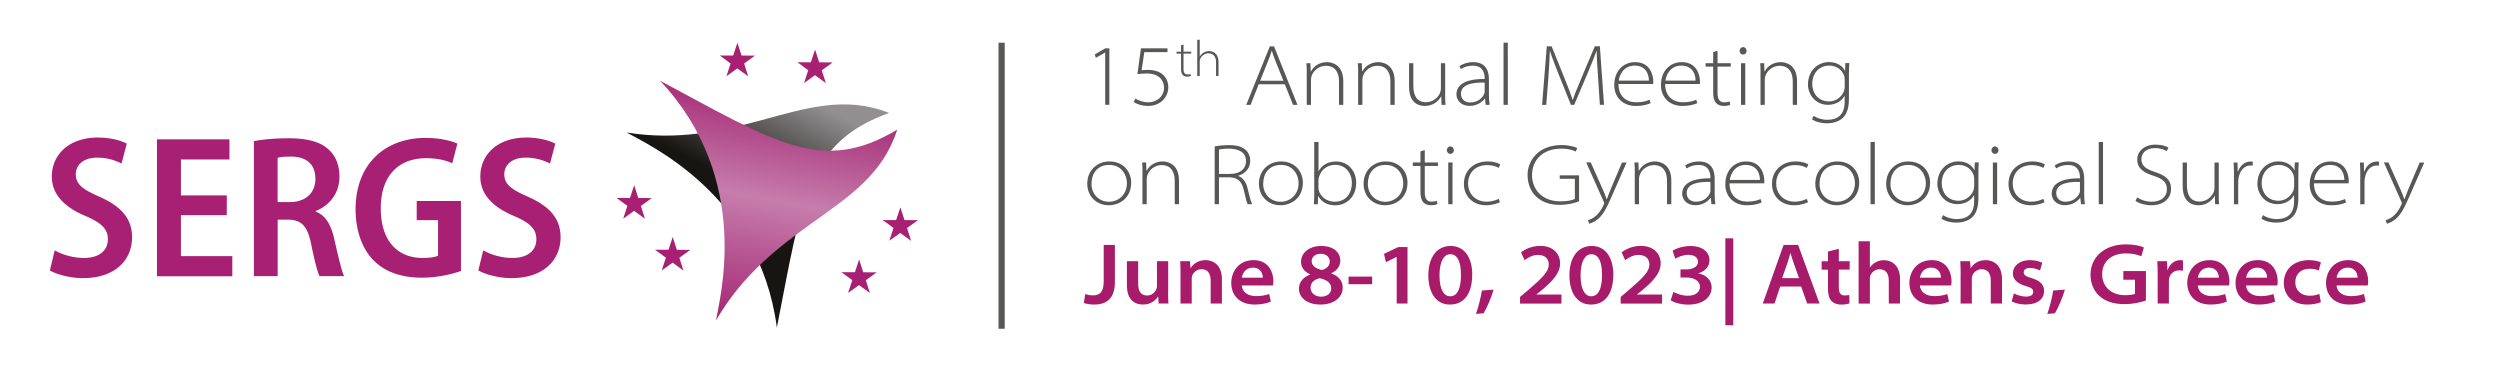
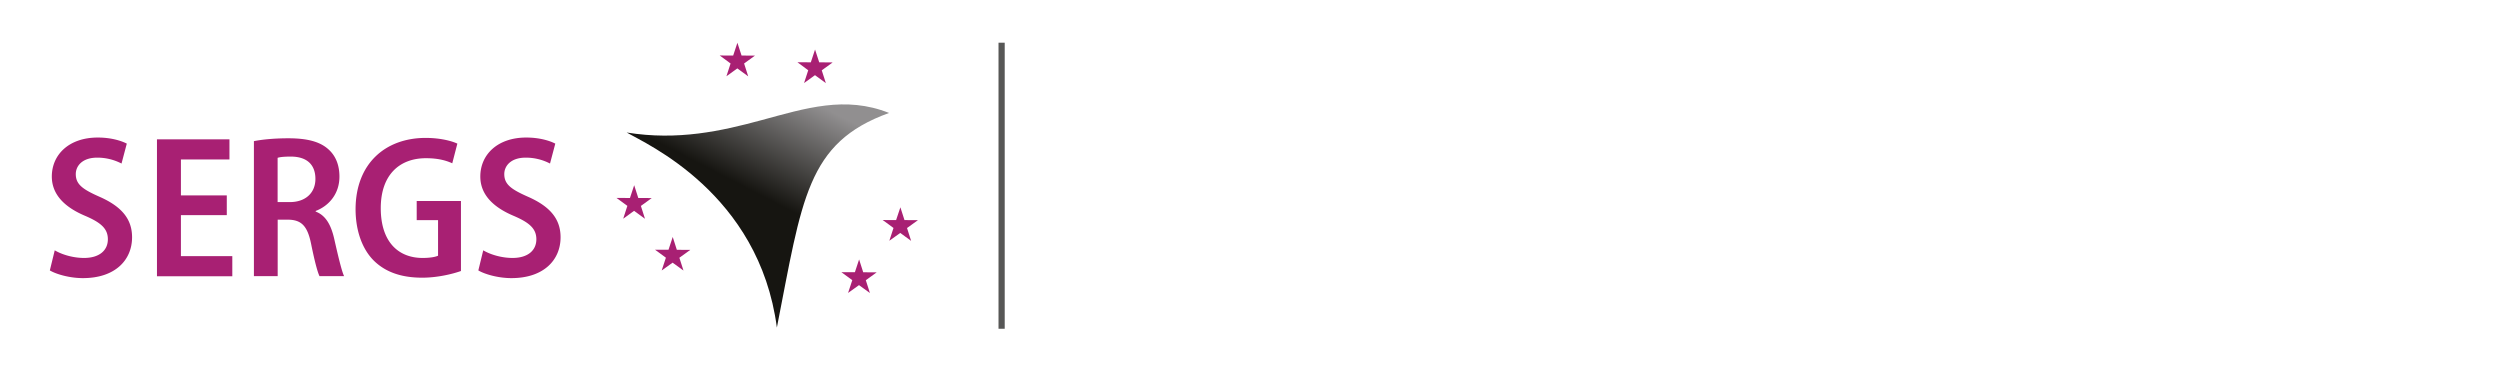
<svg xmlns="http://www.w3.org/2000/svg" id="a" viewBox="0 0 402.8 59.62">
  <defs>
    <linearGradient id="c" x1="-354.86" y1="322.85" x2="-354.1" y2="322.85" gradientTransform="matrix(-31.02 0 0 31.02 -10859.66 -9980.01)" gradientUnits="userSpaceOnUse">
      <stop offset="0" stop-color="#918f90" />
      <stop offset=".27" stop-color="#918f90" />
      <stop offset="1" stop-color="#161511" />
    </linearGradient>
    <linearGradient id="e" x1="-353.79" y1="324.04" x2="-353.02" y2="324.04" gradientTransform="matrix(-53.28 0 0 53.28 -18705.67 -17233.95)" gradientUnits="userSpaceOnUse">
      <stop offset="0" stop-color="#a1206f" />
      <stop offset=".46" stop-color="#c67dac" />
      <stop offset="1" stop-color="#a1206f" />
    </linearGradient>
    <clipPath id="b">
      <path class="j" d="M125.17 52.78c-2.84-21.66-21.19-29.67-24.2-31.43 8.27 1.34 15.3-.25 21.72-1.99 7.11-1.92 13.51-3.97 20.56-1.16-13.3 4.78-14.01 13.91-18.08 34.58" />
    </clipPath>
    <clipPath id="d">
-       <path class="j" d="M106.34 13c14.97 15.91 9.56 35.19 9.02 38.63 4.2-7.25 9.88-11.69 15.29-15.56 5.99-4.29 11.63-7.95 13.91-15.18-12.12 7.27-19.64 2.04-38.22-7.89" />
-     </clipPath>
+       </clipPath>
    <style>.h{fill:#a82073}.j{fill:none}</style>
  </defs>
  <path class="h" d="M8.8 40.32c1.15.69 2.95 1.24 4.75 1.24 2.45 0 3.83-1.21 3.83-3.01 0-1.7-1.11-2.68-3.63-3.76-3.27-1.37-5.4-3.4-5.4-6.35 0-3.53 2.78-6.28 7.4-6.28 2.09 0 3.73.49 4.68.98l-.85 3.21a8.43 8.43 0 00-3.93-.95c-2.39 0-3.44 1.34-3.44 2.65 0 1.7 1.18 2.49 3.93 3.7 3.5 1.57 5.14 3.57 5.14 6.48 0 3.66-2.72 6.58-7.92 6.58-2.13 0-4.29-.62-5.33-1.24l.79-3.24m27.72-5.67h-7.39v6.61h8.28v3.24H25.29V22.45h11.68v3.24h-7.82v5.79h7.39v3.18m4.38-11.92c1.44-.29 3.44-.46 5.53-.46 2.91 0 5.01.49 6.41 1.73 1.21 1.05 1.83 2.55 1.83 4.45 0 2.78-1.7 4.71-3.83 5.53v.1c1.57.59 2.45 2.06 2.98 4.35.62 2.75 1.21 5.24 1.6 6.05h-3.96c-.33-.65-.82-2.55-1.37-5.27-.59-2.85-1.57-3.8-3.7-3.83h-1.67v9.1h-3.83V22.74m3.83 9.82h1.96c2.55 0 4.12-1.51 4.12-3.73 0-2.36-1.44-3.6-3.96-3.6-1.05 0-1.77.07-2.13.2v7.13zm29.54 11.1c-1.28.46-3.73 1.08-6.25 1.08-3.27 0-5.83-.85-7.73-2.68-1.93-1.87-3.01-4.88-3.01-8.38.03-7.4 4.88-11.46 11.29-11.46 2.36 0 4.19.49 5.11.92l-.82 3.17c-1.01-.46-2.29-.82-4.25-.82-4.16 0-7.27 2.59-7.27 8.05s2.85 8.02 6.74 8.02c1.21 0 2.06-.16 2.49-.36v-5.73h-3.44v-3.08h7.13v11.26m3.57-3.33c1.15.69 2.95 1.24 4.75 1.24 2.45 0 3.83-1.21 3.83-3.01 0-1.7-1.11-2.68-3.63-3.76-3.27-1.37-5.4-3.4-5.4-6.35 0-3.53 2.78-6.28 7.4-6.28 2.09 0 3.73.49 4.68.98l-.85 3.21a8.43 8.43 0 00-3.93-.95c-2.39 0-3.44 1.34-3.44 2.65 0 1.7 1.18 2.49 3.93 3.7 3.5 1.57 5.14 3.57 5.14 6.48 0 3.66-2.72 6.58-7.92 6.58-2.13 0-4.29-.62-5.33-1.24l.79-3.24" />
  <g clip-path="url(#b)">
    <path transform="rotate(-62.66 122.109 34.085)" fill="url(#c)" d="M95.8 6.72h52.63v54.73H95.8z" />
  </g>
  <g clip-path="url(#d)">
    <path transform="rotate(-79.28 125.45 32.309)" fill="url(#e)" d="M102.91 9.95h45.06v44.73h-45.06z" />
  </g>
  <path class="h" d="M117.71 10.23l-1.75-1.29 2.17.01.68-2.06.67 2.06 2.16.01-1.75 1.27.66 2.07-1.75-1.28-1.76 1.27.67-2.06m-16.63 22.94l-1.75-1.28 2.17.01.68-2.06.66 2.06 2.17.01-1.75 1.27.66 2.07-1.76-1.28-1.75 1.27.67-2.07m6.21 8.35l-1.75-1.28h2.17l.68-2.06.66 2.07 2.17.01-1.76 1.27.66 2.06-1.75-1.27-1.76 1.26.68-2.06m30.03 3.62l-1.75-1.28h2.17l.68-2.06.66 2.07 2.17.01-1.75 1.27.66 2.06-1.76-1.27-1.76 1.26.68-2.06m6.64-8.41l-1.74-1.28 2.16.01.69-2.06.66 2.06 2.17.01-1.76 1.27.66 2.07-1.75-1.28-1.76 1.26.67-2.06m-13.74-25.41l-1.74-1.29 2.16.01.68-2.06.67 2.06 2.17.02-1.76 1.27.66 2.06-1.75-1.28-1.76 1.27.67-2.06" />
  <path fill="none" stroke="#575756" stroke-miterlimit="10" d="M161.38 6.88v46.09" />
-   <path d="M178.07 8.47h-.03l-1.48.85-.17-.55 1.69-.98h.66v9.1h-.67V8.47zm10.04-.07h-3.74l-.43 2.93c.24-.03.49-.07.98-.07.63 0 1.13.08 1.68.29.8.31 1.64 1.18 1.64 2.47 0 1.82-1.47 3.05-3.25 3.05-1.08 0-1.92-.35-2.33-.64l.28-.55c.39.27 1.15.6 2.1.6 1.44 0 2.52-1.04 2.51-2.33-.01-1.23-.81-2.31-2.82-2.31-.6 0-1.11.06-1.47.11l.57-4.16h4.27v.6zm2.58-1.25v1.17h1.24v.32h-1.24v2.51c0 .48.15.85.63.85.24 0 .4-.03.51-.07l.05.31c-.14.06-.34.11-.6.11-.31 0-.56-.1-.73-.29-.2-.22-.26-.58-.26-.95V8.65h-.72v-.32h.72V7.29l.4-.12zm2.21-.75h.4v2.72h.02c.12-.25.33-.48.6-.64.25-.16.56-.25.88-.25.38 0 1.53.16 1.53 1.78v2.24h-.4v-2.22c0-.76-.33-1.44-1.23-1.44-.62 0-1.14.44-1.33.92-.05.12-.07.24-.07.42v2.33h-.4V6.4zm9.9 7.18l-1.3 3.32h-.71l3.81-9.44h.67l3.78 9.44h-.71l-1.33-3.32h-4.2zm3.98-.57l-1.33-3.32c-.25-.63-.38-1.04-.52-1.5h-.03c-.14.48-.29.9-.52 1.46l-1.34 3.36h3.74zm3.77-1.21c0-.55-.01-1.08-.06-1.62h.64l.06 1.34h.03c.41-.83 1.36-1.51 2.59-1.51.62 0 2.62.28 2.62 3.07v3.82h-.69v-3.82c0-1.32-.57-2.48-2.12-2.48-1.08 0-1.98.74-2.28 1.6-.06.15-.11.39-.11.6v4.1h-.69v-5.1zm8.28 0c0-.55-.01-1.08-.06-1.62h.64l.06 1.34h.03c.41-.83 1.36-1.51 2.59-1.51.62 0 2.62.28 2.62 3.07v3.82h-.69v-3.82c0-1.32-.57-2.48-2.12-2.48-1.08 0-1.98.74-2.28 1.6-.06.15-.11.39-.11.6v4.1h-.69v-5.1zm14.01 3.48c0 .55.01 1.08.06 1.62h-.64l-.04-1.36h-.03c-.41.74-1.26 1.53-2.62 1.53-.77 0-2.54-.27-2.54-3.12v-3.77h.69v3.63c0 1.57.55 2.66 2.03 2.66 1.02 0 1.88-.64 2.24-1.43.08-.21.17-.49.17-.78v-4.08h.69v5.1zm6.54 1.62l-.11-1.04h-.03c-.35.52-1.21 1.2-2.44 1.2-1.53 0-2.14-1.04-2.14-1.85 0-1.53 1.42-2.52 4.55-2.48v-.15c0-.5-.11-2.02-1.91-2-.67 0-1.37.17-1.93.56l-.22-.49c.74-.49 1.57-.64 2.21-.64 2.28 0 2.54 1.76 2.54 2.83v2.44c0 .55.03 1.08.11 1.62h-.63zm-.17-3.59c-1.78-.06-3.82.22-3.82 1.78 0 .95.69 1.42 1.47 1.42 1.3 0 2-.77 2.27-1.37.06-.14.08-.28.08-.39v-1.43zm3.04-6.44h.69V16.9h-.69V6.87zm15.23 5.58c-.1-1.4-.22-3.22-.22-4.23h-.03c-.38 1.01-.81 2.1-1.41 3.53l-2.19 5.15h-.52l-2.04-5.08c-.59-1.47-1.02-2.59-1.33-3.6h-.03c-.04 1.09-.11 2.82-.24 4.37l-.34 4.31h-.67l.76-9.44h.78l2.27 5.63c.48 1.18.84 2.16 1.12 3.01h.03c.25-.8.63-1.75 1.16-3l2.38-5.65h.81l.67 9.44h-.67l-.29-4.45zm3.29 1.09c0 1.96 1.25 2.94 2.84 2.94 1.16 0 1.72-.22 2.16-.42l.18.55c-.24.11-.99.46-2.41.46-2.09 0-3.45-1.41-3.45-3.36 0-2.28 1.46-3.7 3.36-3.7 2.49 0 2.93 2.21 2.93 3.11 0 .21 0 .31-.03.42h-5.59zm4.9-.55c.01-.7-.28-2.42-2.3-2.42-1.71 0-2.42 1.4-2.56 2.42h4.86zm2.62.55c0 1.96 1.25 2.94 2.84 2.94 1.16 0 1.72-.22 2.16-.42l.18.55c-.24.11-.99.46-2.41.46-2.09 0-3.45-1.41-3.45-3.36 0-2.28 1.46-3.7 3.36-3.7 2.49 0 2.93 2.21 2.93 3.11 0 .21 0 .31-.03.42h-5.59zm4.9-.55c.01-.7-.28-2.42-2.3-2.42-1.71 0-2.42 1.4-2.56 2.42h4.86zm3.54-4.81v2h2.13v.55h-2.13v4.3c0 .83.25 1.46 1.08 1.46.41 0 .69-.06.88-.13l.08.53c-.24.1-.59.18-1.04.18-.53 0-.97-.17-1.25-.5-.34-.38-.45-.99-.45-1.62v-4.22h-1.23v-.55h1.23V8.39l.69-.21zm4.69.01c0 .31-.22.6-.59.6-.32 0-.55-.29-.55-.6s.25-.6.57-.6.56.28.56.6zm-.91 8.71v-6.72h.69v6.72h-.69zm3.15-5.1c0-.55-.01-1.08-.06-1.62h.64l.06 1.34h.03c.41-.83 1.36-1.51 2.59-1.51.62 0 2.62.28 2.62 3.07v3.82h-.69v-3.82c0-1.32-.57-2.48-2.12-2.48-1.08 0-1.98.74-2.28 1.6-.06.15-.11.39-.11.6v4.1h-.69v-5.1zm14.3-1.62c-.04.55-.06 1.08-.06 1.62v4.1c0 1.64-.41 2.58-1.04 3.14-.7.63-1.71.83-2.52.83s-1.81-.21-2.39-.66l.25-.55c.55.36 1.27.64 2.25.64 1.61 0 2.76-.81 2.76-2.86v-.98h-.03c-.39.71-1.27 1.43-2.67 1.43-1.92 0-3.21-1.58-3.21-3.28 0-2.26 1.65-3.61 3.36-3.61 1.49 0 2.28.77 2.59 1.41h.03l.04-1.25h.63zm-.74 2.7c0-.27-.03-.49-.1-.7-.32-.9-1.18-1.61-2.38-1.61-1.61 0-2.75 1.18-2.75 2.97 0 1.34.84 2.8 2.72 2.8 1.06 0 2-.69 2.37-1.61.08-.21.14-.48.14-.73v-1.12zM182.25 29.46c0 2.52-1.96 3.61-3.61 3.61-2 0-3.46-1.47-3.46-3.46 0-2.24 1.68-3.6 3.56-3.6 2.16 0 3.52 1.53 3.52 3.45zm-6.39.11c0 1.88 1.36 2.94 2.82 2.94s2.89-1.08 2.89-3.01c0-1.27-.85-2.93-2.83-2.93s-2.87 1.43-2.87 3zm8.22-1.77c0-.55-.01-1.08-.06-1.62h.64l.06 1.34h.03c.41-.83 1.36-1.51 2.59-1.51.62 0 2.62.28 2.62 3.07v3.82h-.69v-3.82c0-1.32-.57-2.48-2.12-2.48-1.08 0-1.98.74-2.28 1.6-.06.15-.11.39-.11.6v4.1h-.69v-5.1zm11.63-4.21c.64-.13 1.57-.21 2.3-.21 1.34 0 2.18.28 2.76.84.41.38.67 1.01.67 1.65 0 1.25-.8 2.1-1.95 2.45v.03c.77.27 1.27.98 1.5 1.92.35 1.49.55 2.23.77 2.63h-.73c-.15-.27-.36-1.09-.63-2.27-.31-1.36-.92-1.99-2.21-2.06h-1.79v4.33h-.69v-9.31zm.69 4.43h1.82c1.55 0 2.54-.81 2.54-2.03 0-1.51-1.25-2.04-2.76-2.04-.77 0-1.33.08-1.6.15v3.92zm13.51 1.44c0 2.52-1.96 3.61-3.61 3.61-2 0-3.46-1.47-3.46-3.46 0-2.24 1.68-3.6 3.56-3.6 2.16 0 3.52 1.53 3.52 3.45zm-6.39.11c0 1.88 1.36 2.94 2.82 2.94s2.89-1.08 2.89-3.01c0-1.27-.85-2.93-2.83-2.93s-2.87 1.43-2.87 3zm8.17 3.33c.04-.55.06-1.08.06-1.62v-8.4h.69v4.69h.03c.48-.9 1.4-1.55 2.8-1.55 1.97 0 3.24 1.55 3.24 3.43 0 2.38-1.68 3.63-3.35 3.63-1.18 0-2.12-.41-2.76-1.47h-.03l-.04 1.3h-.63zm.74-2.68c0 .17.03.35.07.52.28.94 1.25 1.76 2.54 1.76 1.71 0 2.77-1.2 2.77-3.04 0-1.57-1.01-2.9-2.69-2.9-1.11 0-2.19.63-2.58 1.88-.06.17-.11.36-.11.62v1.16zm14.34-.76c0 2.52-1.96 3.61-3.61 3.61-2 0-3.46-1.47-3.46-3.46 0-2.24 1.68-3.6 3.56-3.6 2.16 0 3.52 1.53 3.52 3.45zm-6.39.11c0 1.88 1.36 2.94 2.82 2.94s2.89-1.08 2.89-3.01c0-1.27-.85-2.93-2.83-2.93s-2.87 1.43-2.87 3zm9.18-5.39v2h2.13v.55h-2.13v4.3c0 .83.25 1.46 1.08 1.46.41 0 .69-.06.88-.13l.08.53c-.24.1-.59.18-1.04.18-.53 0-.97-.17-1.25-.5-.34-.38-.45-1-.45-1.62v-4.22h-1.23v-.55h1.23v-1.79l.69-.21zm4.69.01c0 .31-.22.6-.59.6-.32 0-.55-.29-.55-.6s.25-.6.57-.6.56.28.56.6zm-.91 8.71v-6.72h.69v6.72h-.69zm8.33-.32c-.29.14-1.11.49-2.25.49-2.14 0-3.56-1.48-3.56-3.43 0-2.24 1.67-3.63 3.82-3.63.99 0 1.76.28 2.04.48l-.25.56c-.39-.22-.98-.45-1.85-.45-2 0-3.08 1.32-3.08 2.96 0 1.75 1.26 2.93 2.97 2.93.97 0 1.57-.28 1.96-.45l.2.55zm12.76-.15c-.5.2-1.62.57-3.17.57-1.44 0-2.72-.36-3.77-1.34-.84-.78-1.37-2.06-1.37-3.49 0-2.21 1.68-4.8 5.48-4.8 1.18 0 2.13.29 2.52.48l-.22.56c-.57-.27-1.3-.46-2.33-.46-3.1 0-4.73 1.92-4.73 4.26s1.67 4.23 4.55 4.23c1.16 0 1.92-.17 2.35-.39v-3.24h-2.44v-.56h3.12v4.19zm1.88-6.25l2 4.5c.2.43.42 1 .55 1.42h.03c.15-.42.34-.92.56-1.47l1.88-4.44h.74l-2.38 5.43c-.92 2.13-1.53 3.18-2.42 3.82-.57.42-1.09.57-1.23.6l-.18-.57c.34-.1.81-.29 1.23-.66.35-.29.87-.85 1.29-1.81.06-.13.08-.21.08-.27s-.03-.15-.1-.31l-2.79-6.25h.74zm7.09 1.62c0-.55-.01-1.08-.06-1.62h.64l.06 1.34h.03c.41-.83 1.36-1.51 2.59-1.51.62 0 2.62.28 2.62 3.07v3.82h-.69v-3.82c0-1.32-.57-2.48-2.12-2.48-1.08 0-1.98.74-2.28 1.6-.06.15-.11.39-.11.6v4.1h-.69v-5.1zm12.35 5.1l-.11-1.04h-.03c-.35.52-1.21 1.2-2.44 1.2-1.53 0-2.14-1.04-2.14-1.85 0-1.53 1.42-2.52 4.55-2.48v-.15c0-.5-.11-2.02-1.91-2-.67 0-1.37.17-1.93.56l-.22-.49c.74-.49 1.57-.64 2.21-.64 2.28 0 2.54 1.76 2.54 2.83v2.44c0 .55.03 1.08.11 1.62h-.63zm-.17-3.59c-1.78-.06-3.82.22-3.82 1.78 0 .95.69 1.41 1.47 1.41 1.3 0 2-.77 2.27-1.37.06-.14.08-.28.08-.39v-1.43zm3.08.23c0 1.96 1.25 2.94 2.84 2.94 1.16 0 1.72-.22 2.16-.42l.18.55c-.24.11-.99.46-2.41.46-2.09 0-3.45-1.42-3.45-3.36 0-2.28 1.46-3.7 3.36-3.7 2.49 0 2.93 2.21 2.93 3.11 0 .21 0 .31-.03.42h-5.59zm4.9-.55c.01-.7-.28-2.42-2.3-2.42-1.71 0-2.42 1.4-2.56 2.42h4.86zm7.75 3.59c-.29.14-1.11.49-2.25.49-2.14 0-3.56-1.48-3.56-3.43 0-2.24 1.67-3.63 3.82-3.63.99 0 1.76.28 2.04.48l-.25.56c-.39-.22-.98-.45-1.85-.45-2 0-3.08 1.32-3.08 2.96 0 1.75 1.26 2.93 2.97 2.93.97 0 1.57-.28 1.96-.45l.2.55zm8.24-3.12c0 2.52-1.96 3.61-3.61 3.61-2 0-3.46-1.47-3.46-3.46 0-2.24 1.68-3.6 3.56-3.6 2.16 0 3.52 1.53 3.52 3.45zm-6.39.11c0 1.88 1.36 2.94 2.82 2.94s2.89-1.08 2.89-3.01c0-1.27-.85-2.93-2.83-2.93s-2.87 1.43-2.87 3zm8.22-6.7h.69V32.9h-.69V22.87zm9.59 6.59c0 2.52-1.96 3.61-3.61 3.61-2 0-3.46-1.47-3.46-3.46 0-2.24 1.68-3.6 3.56-3.6 2.16 0 3.52 1.53 3.52 3.45zm-6.39.11c0 1.88 1.36 2.94 2.82 2.94s2.89-1.08 2.89-3.01c0-1.27-.85-2.93-2.83-2.93s-2.87 1.43-2.87 3zm14.24-3.39c-.04.55-.06 1.08-.06 1.62v4.1c0 1.64-.41 2.58-1.04 3.14-.7.63-1.71.83-2.52.83s-1.81-.21-2.39-.66l.25-.55c.55.36 1.27.64 2.25.64 1.61 0 2.76-.81 2.76-2.86v-.98h-.03c-.39.71-1.27 1.43-2.68 1.43-1.92 0-3.21-1.58-3.21-3.28 0-2.26 1.65-3.61 3.36-3.61 1.49 0 2.28.77 2.59 1.41h.03l.04-1.25h.63zm-.74 2.7c0-.27-.03-.49-.1-.7-.32-.9-1.18-1.61-2.38-1.61-1.61 0-2.75 1.18-2.75 2.97 0 1.35.84 2.8 2.72 2.8 1.06 0 2-.69 2.37-1.61.08-.21.14-.48.14-.73v-1.12zm3.92-4.69c0 .31-.22.6-.59.6-.32 0-.55-.29-.55-.6s.25-.6.57-.6.56.28.56.6zm-.91 8.71v-6.72h.69v6.72h-.69zm8.33-.32c-.29.14-1.11.49-2.25.49-2.14 0-3.56-1.48-3.56-3.43 0-2.24 1.67-3.63 3.82-3.63.99 0 1.76.28 2.04.48l-.25.56c-.39-.22-.98-.45-1.85-.45-2 0-3.08 1.32-3.08 2.96 0 1.75 1.26 2.93 2.97 2.93.97 0 1.57-.28 1.96-.45l.2.55zm5.87.32l-.11-1.04h-.03c-.35.52-1.21 1.2-2.44 1.2-1.53 0-2.14-1.04-2.14-1.85 0-1.53 1.42-2.52 4.55-2.48v-.15c0-.5-.11-2.02-1.91-2-.67 0-1.37.17-1.93.56l-.22-.49c.74-.49 1.57-.64 2.21-.64 2.28 0 2.54 1.76 2.54 2.83v2.44c0 .55.03 1.08.11 1.62h-.63zm-.17-3.59c-1.78-.06-3.82.22-3.82 1.78 0 .95.69 1.41 1.47 1.41 1.3 0 2-.77 2.27-1.37.06-.14.08-.28.08-.39v-1.43zm3.03-6.44h.69V32.9h-.69V22.87zm6.19 8.93c.62.42 1.43.7 2.34.7 1.53 0 2.45-.81 2.45-1.97 0-1.08-.55-1.7-2.13-2.2-1.89-.6-2.65-1.37-2.65-2.61 0-1.39 1.19-2.42 2.93-2.42.99 0 1.74.24 2.1.48l-.27.57c-.27-.18-.94-.49-1.86-.49-1.7 0-2.23 1.02-2.23 1.76 0 1.01.6 1.58 2.13 2.07 1.72.56 2.65 1.23 2.65 2.76 0 1.3-.95 2.62-3.21 2.62-.9 0-1.95-.28-2.52-.7l.27-.57zm13.14-.52c0 .55.01 1.08.06 1.62h-.64l-.04-1.36h-.03c-.41.74-1.26 1.53-2.62 1.53-.77 0-2.54-.27-2.54-3.12v-3.77h.69v3.63c0 1.57.55 2.66 2.03 2.66 1.02 0 1.88-.64 2.24-1.43.08-.21.17-.49.17-.78v-4.08h.69v5.1zm2.46-2.93c0-.73-.01-1.44-.06-2.17h.63l.03 1.46h.04c.34-.94 1.06-1.62 2.06-1.62.11 0 .22.01.32.04v.63c-.13-.03-.24-.03-.39-.03-.94 0-1.65.78-1.88 1.95-.04.2-.07.43-.07.66v3.64h-.69v-4.55zm10.43-2.17c-.04.55-.06 1.08-.06 1.62v4.1c0 1.64-.41 2.58-1.04 3.14-.7.63-1.71.83-2.52.83s-1.81-.21-2.39-.66l.25-.55c.55.36 1.27.64 2.25.64 1.61 0 2.76-.81 2.76-2.86v-.98h-.03c-.39.71-1.27 1.43-2.67 1.43-1.92 0-3.21-1.58-3.21-3.28 0-2.26 1.65-3.61 3.36-3.61 1.49 0 2.28.77 2.59 1.41h.03l.04-1.25h.63zm-.74 2.7c0-.27-.03-.49-.1-.7-.32-.9-1.18-1.61-2.38-1.61-1.61 0-2.75 1.18-2.75 2.97 0 1.35.84 2.8 2.72 2.8 1.06 0 2-.69 2.37-1.61.08-.21.14-.48.14-.73v-1.12zm3.19.66c0 1.96 1.25 2.94 2.84 2.94 1.16 0 1.72-.22 2.16-.42l.18.55c-.24.11-.99.46-2.41.46-2.09 0-3.45-1.42-3.45-3.36 0-2.28 1.46-3.7 3.36-3.7 2.49 0 2.93 2.21 2.93 3.11 0 .21 0 .31-.03.42h-5.59zm4.9-.55c.01-.7-.28-2.42-2.3-2.42-1.71 0-2.42 1.4-2.56 2.42h4.86zm2.57-.64c0-.73-.01-1.44-.06-2.17h.63l.03 1.46h.04c.34-.94 1.06-1.62 2.06-1.62.11 0 .22.01.32.04v.63c-.13-.03-.24-.03-.39-.03-.94 0-1.65.78-1.88 1.95-.04.2-.07.43-.07.66v3.64h-.69v-4.55zm4.54-2.17l2 4.5c.2.43.42 1 .55 1.42h.03c.15-.42.34-.92.56-1.47l1.88-4.44h.74l-2.38 5.43c-.92 2.13-1.53 3.18-2.42 3.82-.57.42-1.09.57-1.23.6l-.18-.57c.34-.1.81-.29 1.23-.66.35-.29.87-.85 1.29-1.81.06-.13.08-.21.08-.27s-.03-.15-.1-.31l-2.79-6.25h.74z" fill="#575756" />
-   <path d="M177.82 39.46h1.81v5.97c0 2.66-1.32 3.64-3.36 3.64-.53 0-1.23-.1-1.65-.25l.24-1.44c.31.11.74.21 1.23.21 1.09 0 1.74-.5 1.74-2.26v-5.87zm10.38 7.38c0 .83.01 1.51.06 2.06h-1.58l-.08-1.13h-.04c-.29.5-1.01 1.3-2.41 1.3-1.23 0-2.58-.69-2.58-3.05v-3.94h1.81v3.6c0 1.19.41 1.93 1.43 1.93.77 0 1.29-.5 1.5-1.01.06-.14.1-.32.1-.5v-4.02h1.81v4.76zm2.01-2.7c0-.78-.03-1.47-.06-2.06h1.58l.08 1.11h.04c.29-.53 1.09-1.28 2.37-1.28 1.21 0 2.65.73 2.65 3.08v3.91h-1.81v-3.68c0-1.08-.43-1.85-1.47-1.85-.78 0-1.32.55-1.51 1.06-.06.14-.07.35-.07.52v3.95h-1.81v-4.76zm9.87 1.85c.06 1.15 1.09 1.72 2.31 1.72.88 0 1.5-.13 2.1-.34l.27 1.22c-.64.27-1.5.48-2.6.48-2.37 0-3.78-1.4-3.78-3.49 0-1.75 1.16-3.67 3.6-3.67s3.19 2 3.19 3.39c0 .29-.03.56-.07.69h-5.01zm3.39-1.25c0-.48-.25-1.62-1.61-1.62-1.19 0-1.69.97-1.78 1.62h3.39zm5.82 1.81c0-1.11.64-1.86 1.79-2.31v-.04c-1.01-.45-1.46-1.21-1.46-2.02 0-1.51 1.39-2.55 3.26-2.55 2.19 0 3.07 1.23 3.07 2.33 0 .81-.43 1.61-1.46 2.06v.04c1.04.35 1.85 1.11 1.85 2.25 0 1.65-1.47 2.76-3.59 2.76-2.31 0-3.47-1.26-3.47-2.52zm5.2-.07c0-.92-.71-1.4-1.86-1.65-.95.2-1.47.77-1.47 1.51-.03.74.63 1.46 1.68 1.46s1.65-.59 1.65-1.32zm-3.15-4.38c0 .74.66 1.18 1.65 1.4.67-.15 1.26-.63 1.26-1.34 0-.6-.42-1.27-1.46-1.27-.95 0-1.46.57-1.46 1.22zm9.74 2.47v1.22h-3.8v-1.22h3.8zm3.96-3.17h-.03l-1.71.84-.31-1.34 2.3-1.09h1.49v9.1h-1.74V41.4zm12.16 2.88c0 2.82-1.15 4.79-3.6 4.79-2.21 0-3.45-1.88-3.47-4.69 0-2.84 1.32-4.75 3.59-4.75s3.49 1.91 3.49 4.65zm-5.27.1c0 2.24.7 3.36 1.72 3.36 1.13 0 1.74-1.22 1.74-3.42s-.57-3.36-1.74-3.36c-.98 0-1.72 1.11-1.72 3.42zm5.88 6.2c.38-1.09.76-2.56.95-3.77l1.89-.14c-.42 1.37-1.05 2.87-1.61 3.8l-1.23.11zm7.1-1.68v-1.06l1.16-.97c2.48-2.14 3.46-3.11 3.47-4.23 0-.8-.45-1.57-1.76-1.57-.87 0-1.62.45-2.14.85l-.57-1.25c.74-.6 1.83-1.05 3.1-1.05 2.09 0 3.19 1.28 3.19 2.82s-1.16 2.79-2.93 4.29l-.87.69v.03h4.02v1.46h-6.67zm15.02-4.62c0 2.82-1.15 4.79-3.6 4.79-2.21 0-3.45-1.88-3.47-4.69 0-2.84 1.32-4.75 3.59-4.75s3.49 1.91 3.49 4.65zm-5.27.1c0 2.24.7 3.36 1.72 3.36 1.13 0 1.74-1.22 1.74-3.42s-.57-3.36-1.74-3.36c-.98 0-1.72 1.11-1.72 3.42zm6.46 4.52v-1.06l1.16-.97c2.48-2.14 3.46-3.11 3.47-4.23 0-.8-.45-1.57-1.76-1.57-.87 0-1.62.45-2.14.85l-.57-1.25c.74-.6 1.83-1.05 3.1-1.05 2.09 0 3.19 1.28 3.19 2.82s-1.16 2.79-2.93 4.29l-.87.69v.03h4.02v1.46h-6.67zm8.5-1.87c.36.21 1.33.62 2.31.62 1.46 0 1.97-.78 1.97-1.43-.01-1.06-1.11-1.51-2.17-1.51h-.97v-1.3h.95c.84 0 1.88-.35 1.88-1.23 0-.57-.45-1.12-1.57-1.12-.84 0-1.69.36-2.1.63l-.43-1.29c.56-.38 1.7-.76 2.9-.76 2.03 0 3.04 1.07 3.04 2.26 0 .97-.57 1.74-1.78 2.14v.03c1.19.18 2.13 1.04 2.13 2.24 0 1.57-1.39 2.77-3.77 2.77-1.26 0-2.31-.35-2.83-.7l.43-1.34zm9.64-8.63v14.01h-1.27V38.4h1.27zm7.56 7.77l-.91 2.73h-1.89l3.35-9.44h2.34l3.45 9.44h-1.99l-.97-2.73h-3.38zm3.04-1.36l-.85-2.38c-.21-.57-.36-1.13-.53-1.64h-.03c-.14.52-.29 1.08-.48 1.64l-.83 2.38h2.72zm6.41-4.72v1.99h1.75v1.36h-1.75v2.83c0 .84.2 1.33.95 1.33.34 0 .57-.04.73-.08l.04 1.36c-.27.1-.77.2-1.34.2-.69 0-1.25-.25-1.58-.6-.38-.42-.55-1.09-.55-1.95v-3.08h-1.02v-1.36h1.02v-1.57l1.75-.42zm3.19-1.22h1.81v4.22h.03c.22-.35.55-.64.94-.85.36-.2.83-.32 1.27-.32 1.19 0 2.62.73 2.62 3.07v3.92h-1.81v-3.68c0-1.07-.42-1.85-1.48-1.85-.77 0-1.29.52-1.5 1.01-.06.15-.07.32-.07.52v4.01h-1.81V38.89zm9.88 7.12c.06 1.15 1.09 1.72 2.31 1.72.88 0 1.5-.13 2.1-.34l.27 1.22c-.64.27-1.5.48-2.6.48-2.37 0-3.78-1.4-3.78-3.49 0-1.75 1.16-3.67 3.6-3.67s3.19 2 3.19 3.39c0 .29-.03.56-.07.69h-5.01zm3.39-1.25c0-.48-.25-1.62-1.61-1.62-1.19 0-1.69.97-1.78 1.62h3.39zm3.17-.6c0-.78-.03-1.47-.06-2.06h1.58l.08 1.11h.04c.29-.53 1.09-1.28 2.37-1.28 1.21 0 2.65.73 2.65 3.08v3.91h-1.81v-3.68c0-1.08-.43-1.85-1.47-1.85-.78 0-1.32.55-1.51 1.06-.06.14-.07.35-.07.52v3.95h-1.81v-4.76zm8.58 3.12c.42.25 1.26.53 1.93.53.83 0 1.18-.32 1.18-.76 0-.48-.32-.69-1.22-.95-1.44-.41-2.06-1.16-2.06-2 0-1.21 1.05-2.17 2.76-2.17.81 0 1.55.2 1.97.43l-.35 1.25c-.29-.17-.94-.42-1.61-.42s-1.02.28-1.02.71c0 .46.38.67 1.32.95 1.34.39 1.95 1.02 1.96 2.07 0 1.19-.97 2.16-2.94 2.16-.92 0-1.72-.21-2.28-.5l.36-1.3zm5.38 3.32c.38-1.09.76-2.56.95-3.77l1.89-.14c-.42 1.37-1.05 2.87-1.61 3.8l-1.23.11zm15.91-2.17c-.67.24-1.99.59-3.45.59-1.79 0-3.15-.45-4.13-1.37-.87-.81-1.37-2.02-1.37-3.36 0-2.8 2.2-4.9 5.74-4.9 1.33 0 2.37.27 2.86.5l-.41 1.42c-.6-.25-1.33-.46-2.51-.46-2.27 0-3.8 1.29-3.8 3.33s1.44 3.4 3.71 3.4c.76 0 1.32-.1 1.58-.22v-2.27h-1.88v-1.39h3.64v4.73zm1.87-4.05c0-1.01-.01-1.67-.06-2.28h1.56l.06 1.39h.06c.36-1.05 1.23-1.56 2.03-1.56.17 0 .28.01.43.04v1.67c-.17-.03-.34-.06-.57-.06-.92 0-1.51.55-1.67 1.34-.01.15-.03.32-.03.48v3.52h-1.81v-4.54zm6.47 1.63c.06 1.15 1.09 1.72 2.31 1.72.88 0 1.5-.13 2.1-.34l.27 1.22c-.64.27-1.5.48-2.6.48-2.37 0-3.78-1.4-3.78-3.49 0-1.75 1.16-3.67 3.6-3.67s3.19 2 3.19 3.39c0 .29-.03.56-.07.69h-5.01zm3.39-1.25c0-.48-.25-1.62-1.61-1.62-1.19 0-1.69.97-1.78 1.62h3.39zm4.39 1.25c.06 1.15 1.09 1.72 2.31 1.72.88 0 1.5-.13 2.1-.34l.27 1.22c-.64.27-1.5.48-2.6.48-2.37 0-3.78-1.4-3.78-3.49 0-1.75 1.16-3.67 3.6-3.67s3.19 2 3.19 3.39c0 .29-.03.56-.07.69h-5.01zm3.39-1.25c0-.48-.25-1.62-1.61-1.62-1.19 0-1.69.97-1.78 1.62h3.39zm8.65 3.94c-.41.18-1.2.39-2.18.39-2.31 0-3.78-1.43-3.78-3.5s1.48-3.66 4.08-3.66c.71 0 1.43.15 1.89.35l-.34 1.33c-.31-.15-.78-.29-1.5-.29-1.43 0-2.3.92-2.28 2.17 0 1.4 1.04 2.18 2.3 2.18.7 0 1.19-.15 1.57-.29l.25 1.32zm2.54-2.69c.06 1.15 1.09 1.72 2.31 1.72.88 0 1.5-.13 2.1-.34l.27 1.22c-.64.27-1.5.48-2.6.48-2.37 0-3.78-1.4-3.78-3.49 0-1.75 1.16-3.67 3.6-3.67s3.19 2 3.19 3.39c0 .29-.03.56-.07.69h-5.01zm3.39-1.25c0-.48-.25-1.62-1.61-1.62-1.19 0-1.69.97-1.78 1.62h3.39z" fill="#a81a6a" />
</svg>